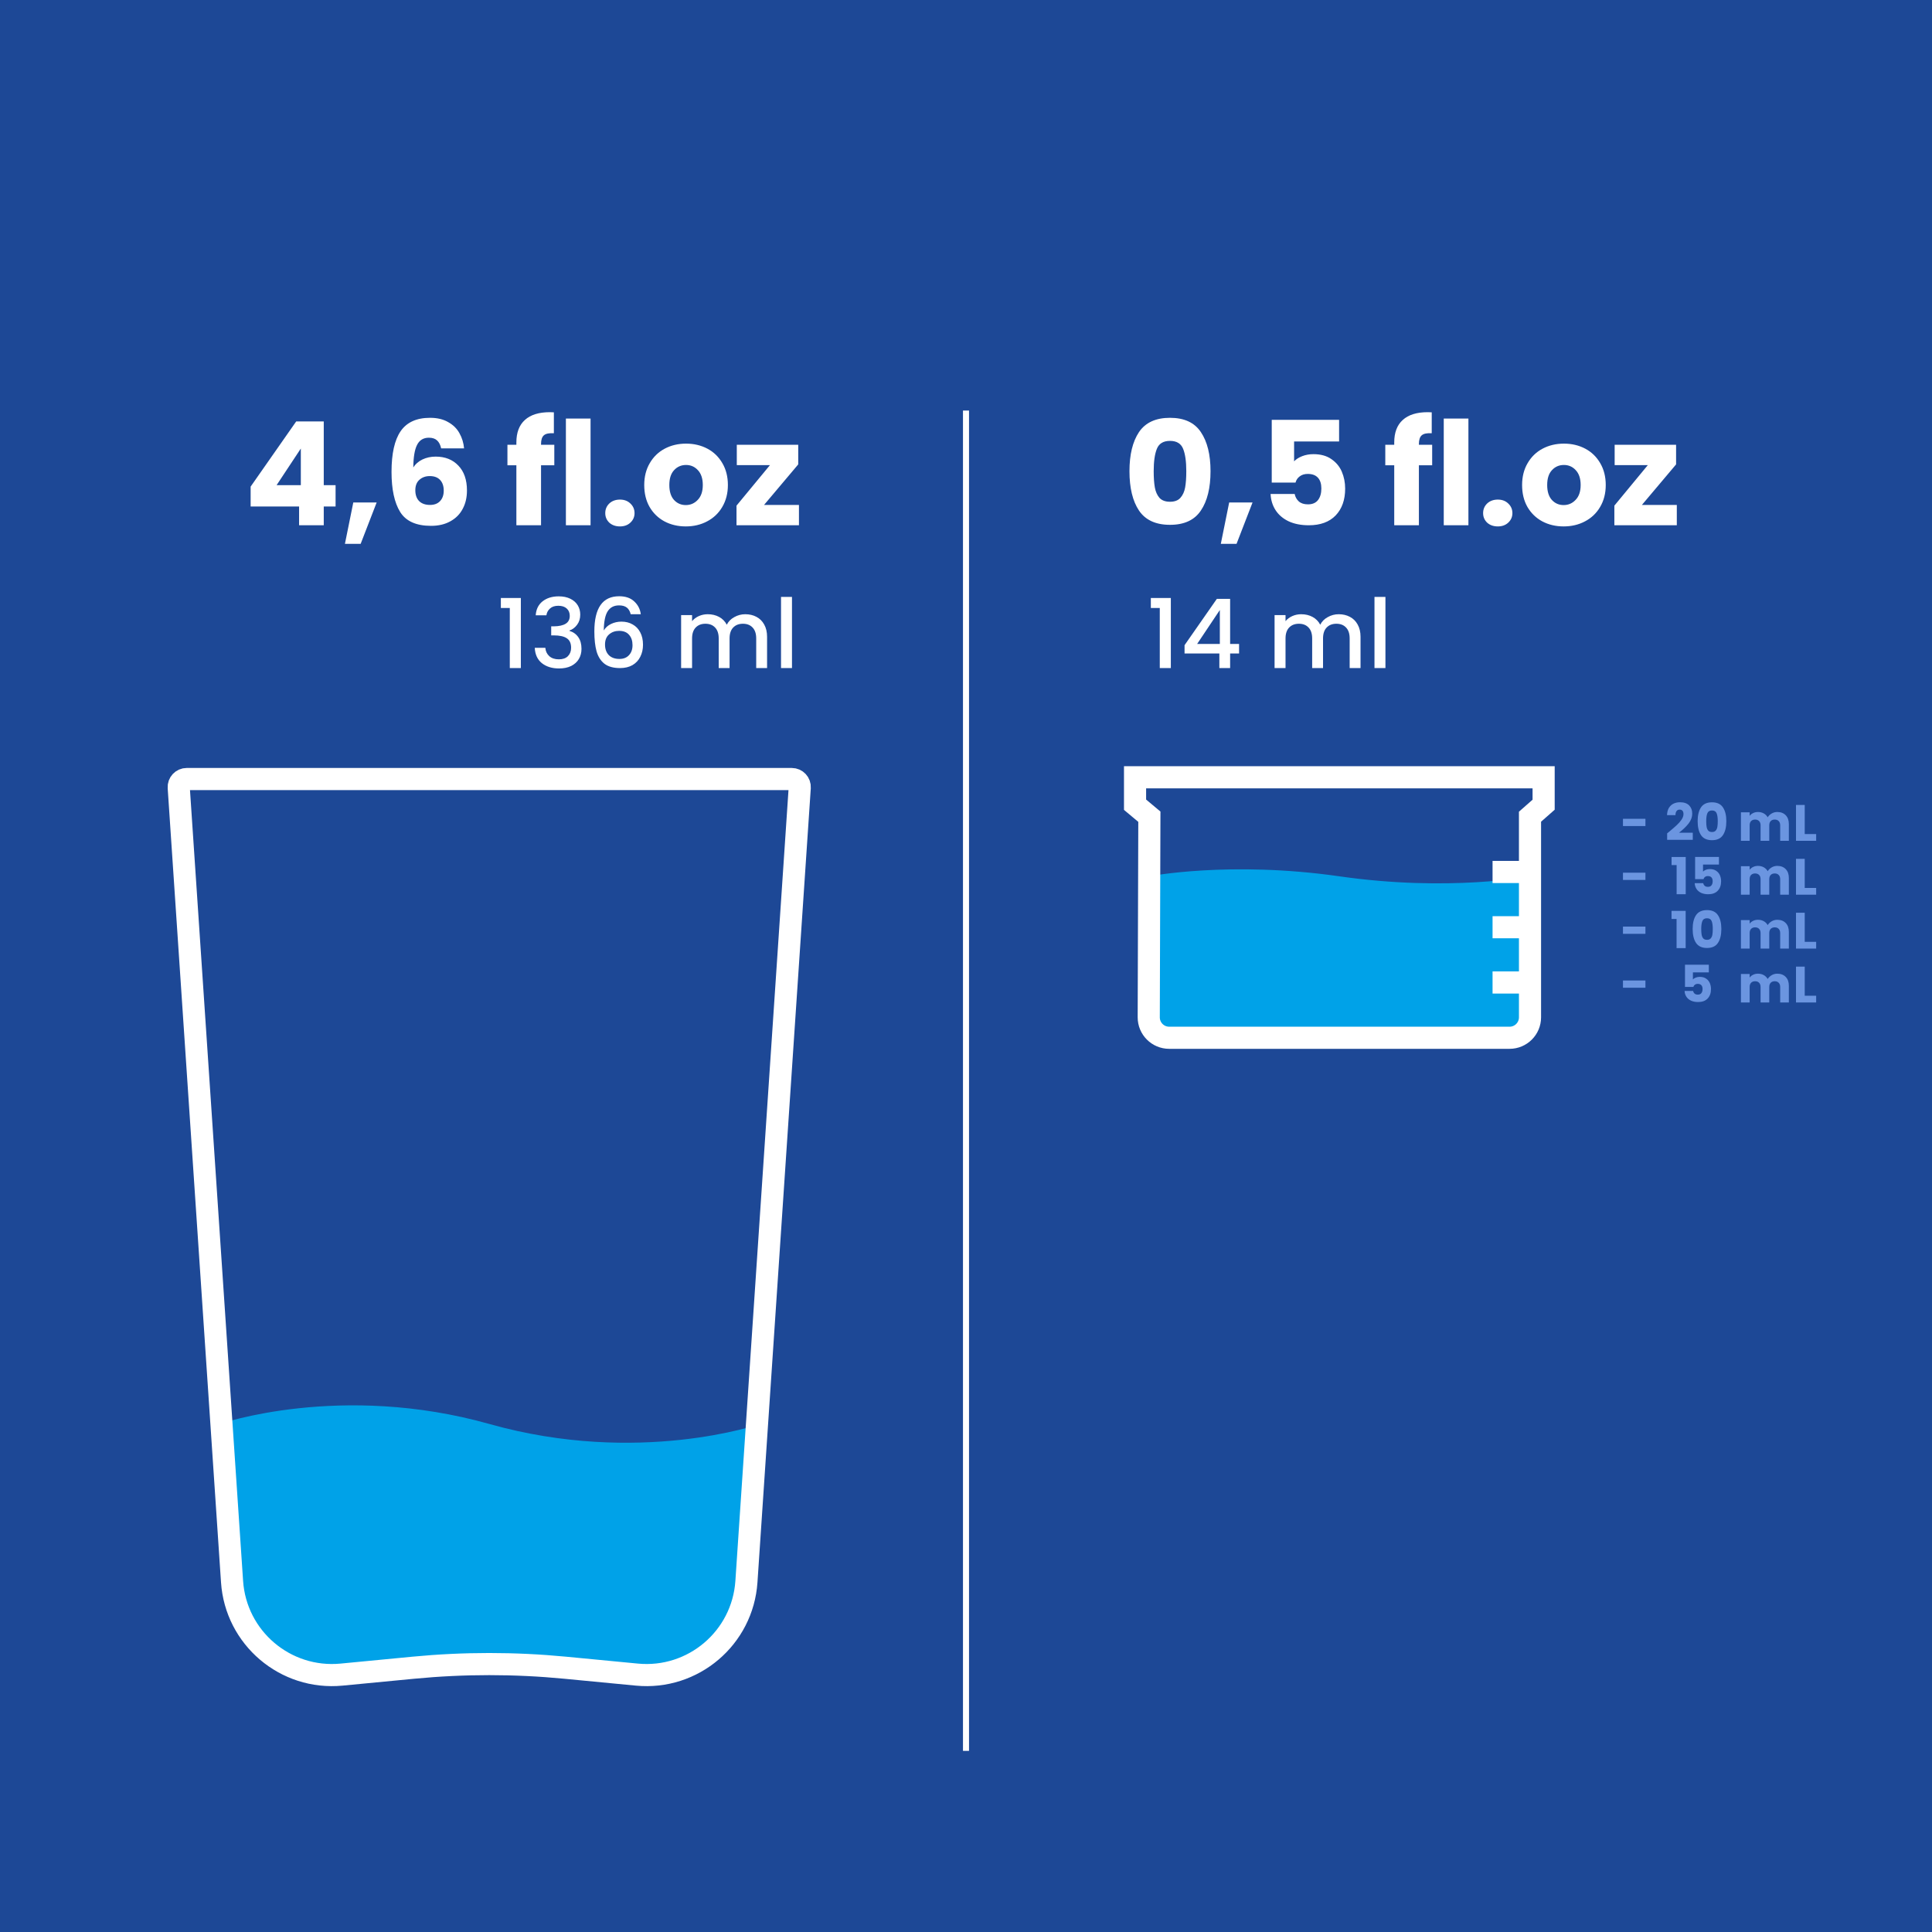
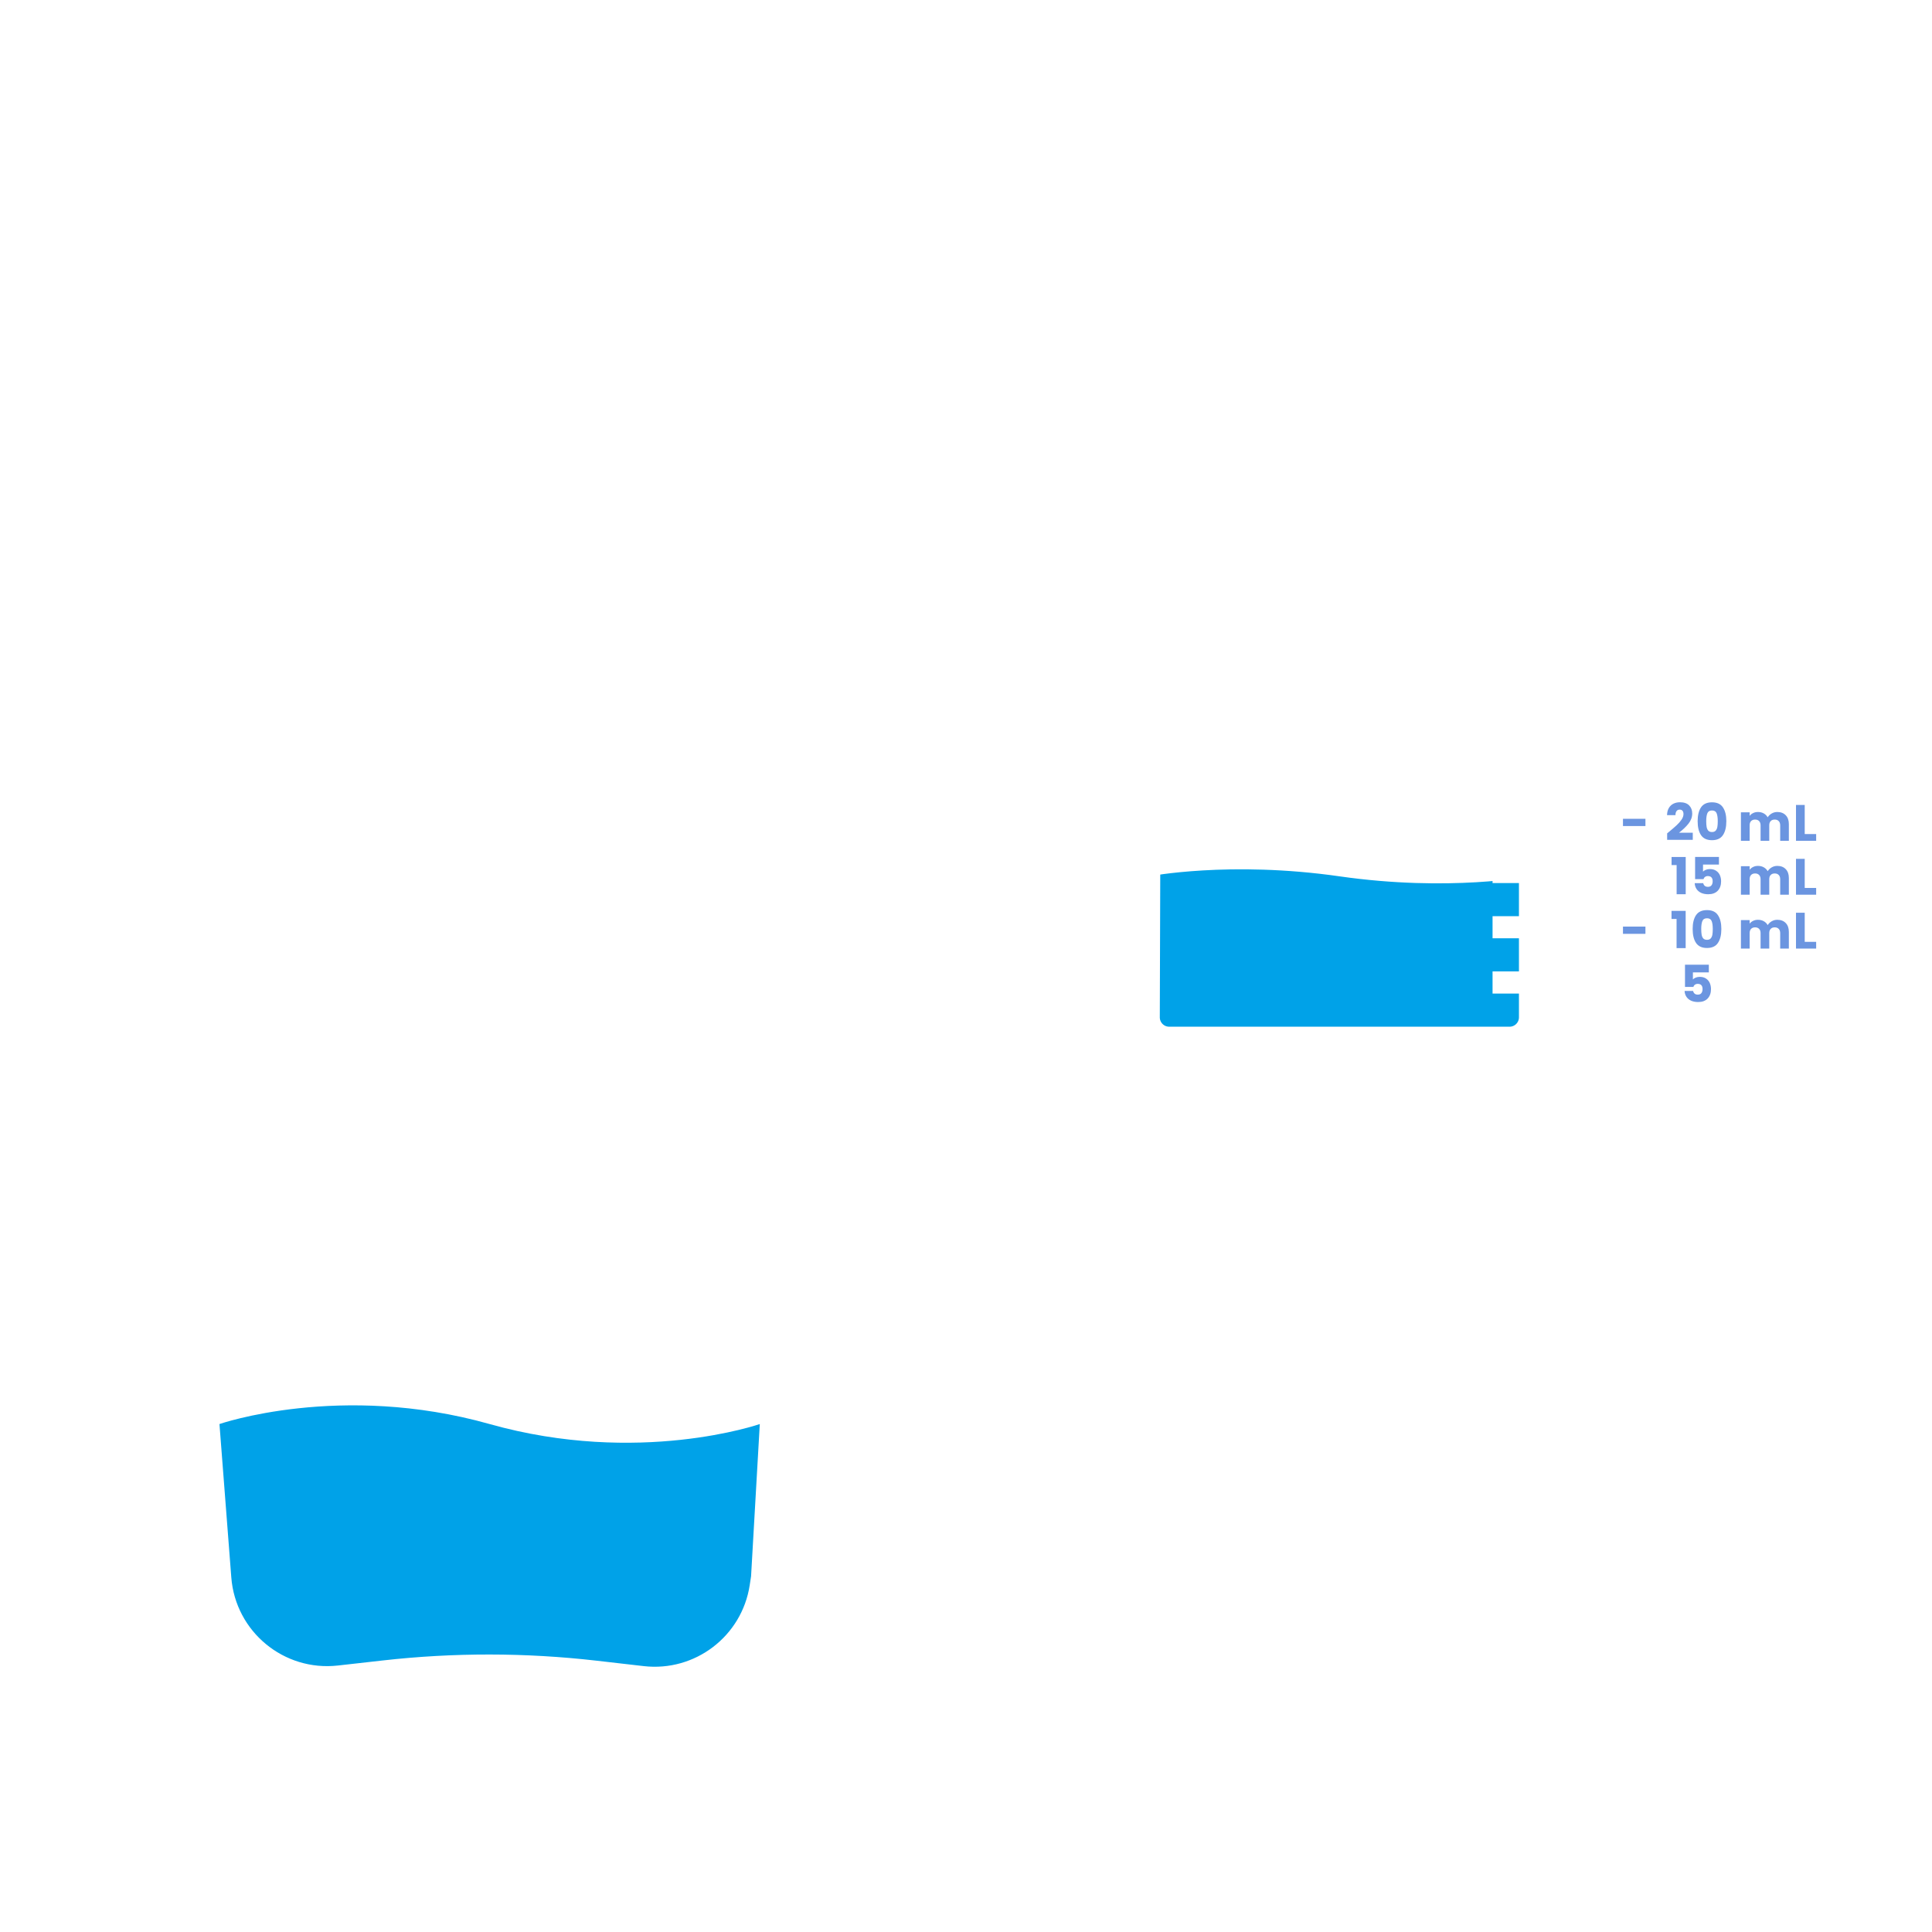
<svg xmlns="http://www.w3.org/2000/svg" width="320" height="320" viewBox="0 0 320 320" fill="none">
-   <rect width="320" height="320" fill="#1D4896" />
  <path d="M193.647 171.04H250.034C251.902 171.04 253.417 169.525 253.417 167.656V160.195L253.417 145.148C253.417 145.148 240.075 147.762 221.866 145.148C203.656 142.533 190.314 145.148 190.314 145.148L190.263 167.649C190.259 169.52 191.775 171.04 193.647 171.04Z" fill="#00A2E8" />
  <path d="M253.417 153.579V144.426M253.417 153.579V162.732M253.417 153.579H247.214M253.417 144.426V135.272L255.673 133.286V128.744H188V133.286L190.372 135.272L190.267 168.491C190.261 170.364 191.777 171.886 193.65 171.886H250.033C251.902 171.886 253.417 170.371 253.417 168.502V162.732M253.417 144.426H247.214M253.417 162.732H247.214" stroke="white" stroke-width="3.665" />
  <path d="M124.4 261.083L125.845 235.867C125.845 235.867 105.82 242.835 81.097 235.867C56.374 228.9 36.35 235.867 36.35 235.867L38.31 261.262C39.003 270.252 47.014 276.873 55.974 275.862L63.377 275.027C75.153 273.698 87.04 273.711 98.813 275.063L106.616 275.96C115.126 276.938 122.886 271.009 124.178 262.54L124.4 261.083Z" fill="#00A2E8" />
-   <path d="M131.139 129.031H30.927C30.159 129.031 29.552 129.681 29.603 130.447L38.435 261.966C39.061 271.293 47.267 278.262 56.573 277.368L68.471 276.225C76.826 275.422 85.239 275.422 93.594 276.225L105.493 277.368C114.799 278.262 123.005 271.293 123.631 261.966L132.463 130.447C132.514 129.681 131.907 129.031 131.139 129.031Z" stroke="white" stroke-width="3.665" />
  <path d="M187.075 78.042C187.075 75.302 187.601 73.144 188.652 71.568C189.719 69.991 191.431 69.203 193.788 69.203C196.145 69.203 197.849 69.991 198.9 71.568C199.967 73.144 200.501 75.302 200.501 78.042C200.501 80.813 199.967 82.987 198.9 84.563C197.849 86.14 196.145 86.928 193.788 86.928C191.431 86.928 189.719 86.14 188.652 84.563C187.601 82.987 187.075 80.813 187.075 78.042ZM196.487 78.042C196.487 76.433 196.312 75.199 195.962 74.339C195.611 73.463 194.887 73.025 193.788 73.025C192.689 73.025 191.964 73.463 191.614 74.339C191.264 75.199 191.088 76.433 191.088 78.042C191.088 79.125 191.152 80.024 191.279 80.741C191.407 81.442 191.662 82.015 192.044 82.461C192.442 82.891 193.023 83.106 193.788 83.106C194.552 83.106 195.126 82.891 195.508 82.461C195.906 82.015 196.169 81.442 196.296 80.741C196.424 80.024 196.487 79.125 196.487 78.042ZM207.46 83.226L204.809 90.082H202.205L203.59 83.226H207.46ZM221.796 73.121H214.343V76.417C214.662 76.067 215.107 75.78 215.681 75.557C216.254 75.334 216.875 75.223 217.544 75.223C218.739 75.223 219.726 75.493 220.506 76.035C221.303 76.576 221.884 77.277 222.25 78.137C222.617 78.997 222.8 79.929 222.8 80.932C222.8 82.796 222.274 84.277 221.223 85.376C220.172 86.459 218.691 87 216.78 87C215.506 87 214.399 86.785 213.459 86.355C212.52 85.909 211.795 85.296 211.285 84.516C210.776 83.735 210.497 82.835 210.449 81.816H214.439C214.534 82.31 214.765 82.724 215.131 83.058C215.498 83.377 215.999 83.536 216.636 83.536C217.385 83.536 217.942 83.297 218.309 82.819C218.675 82.342 218.858 81.705 218.858 80.908C218.858 80.128 218.667 79.531 218.285 79.117C217.902 78.703 217.345 78.496 216.612 78.496C216.071 78.496 215.625 78.631 215.275 78.902C214.924 79.156 214.693 79.499 214.582 79.929H210.64V69.537H221.796V73.121ZM237.212 77.062H235.014V87H230.929V77.062H229.448V73.67H230.929V73.288C230.929 71.647 231.399 70.405 232.339 69.561C233.278 68.701 234.656 68.271 236.471 68.271C236.774 68.271 236.997 68.279 237.14 68.295V71.759C236.36 71.711 235.811 71.823 235.492 72.093C235.173 72.364 235.014 72.85 235.014 73.551V73.67H237.212V77.062ZM243.216 69.322V87H239.131V69.322H243.216ZM248.088 87.191C247.371 87.191 246.782 86.984 246.32 86.57C245.874 86.14 245.651 85.614 245.651 84.993C245.651 84.356 245.874 83.823 246.32 83.393C246.782 82.963 247.371 82.748 248.088 82.748C248.789 82.748 249.362 82.963 249.808 83.393C250.27 83.823 250.501 84.356 250.501 84.993C250.501 85.614 250.27 86.14 249.808 86.57C249.362 86.984 248.789 87.191 248.088 87.191ZM258.987 87.191C257.681 87.191 256.502 86.912 255.451 86.355C254.416 85.798 253.596 85.001 252.991 83.966C252.401 82.931 252.107 81.721 252.107 80.335C252.107 78.965 252.409 77.763 253.014 76.728C253.62 75.677 254.448 74.872 255.499 74.315C256.55 73.758 257.729 73.479 259.034 73.479C260.34 73.479 261.519 73.758 262.57 74.315C263.621 74.872 264.449 75.677 265.054 76.728C265.66 77.763 265.962 78.965 265.962 80.335C265.962 81.705 265.652 82.915 265.031 83.966C264.425 85.001 263.589 85.798 262.522 86.355C261.471 86.912 260.293 87.191 258.987 87.191ZM258.987 83.656C259.767 83.656 260.428 83.369 260.969 82.796C261.527 82.222 261.806 81.402 261.806 80.335C261.806 79.268 261.535 78.448 260.993 77.874C260.468 77.301 259.815 77.014 259.034 77.014C258.238 77.014 257.577 77.301 257.052 77.874C256.526 78.432 256.263 79.252 256.263 80.335C256.263 81.402 256.518 82.222 257.028 82.796C257.553 83.369 258.206 83.656 258.987 83.656ZM271.952 83.632H277.733V87H267.389V83.751L272.931 77.038H267.437V73.67H277.613V76.919L271.952 83.632Z" fill="white" />
  <path d="M190.615 100.701V99.044H193.927V110.654H192.096V100.701H190.615ZM196.199 108.234V106.864L201.55 99.188H203.747V106.657H205.229V108.234H203.747V110.654H201.964V108.234H196.199ZM202.043 101.035L198.285 106.657H202.043V101.035ZM221.731 101.736C222.422 101.736 223.037 101.879 223.579 102.166C224.131 102.452 224.561 102.877 224.869 103.44C225.187 104.003 225.347 104.682 225.347 105.478V110.654H223.547V105.749C223.547 104.963 223.351 104.364 222.958 103.949C222.565 103.525 222.029 103.312 221.349 103.312C220.67 103.312 220.128 103.525 219.725 103.949C219.332 104.364 219.136 104.963 219.136 105.749V110.654H217.336V105.749C217.336 104.963 217.139 104.364 216.747 103.949C216.354 103.525 215.818 103.312 215.138 103.312C214.459 103.312 213.917 103.525 213.514 103.949C213.121 104.364 212.924 104.963 212.924 105.749V110.654H211.109V101.879H212.924V102.882C213.222 102.521 213.599 102.24 214.055 102.038C214.512 101.837 215 101.736 215.52 101.736C216.221 101.736 216.847 101.884 217.4 102.182C217.952 102.479 218.376 102.909 218.674 103.472C218.939 102.941 219.353 102.521 219.916 102.214C220.479 101.895 221.084 101.736 221.731 101.736ZM229.472 98.869V110.654H227.657V98.869H229.472Z" fill="white" />
  <path d="M272.536 135.619V136.819H268.815V135.619H272.536Z" fill="#6B95E0" />
  <path d="M276.132 138.029C276.323 137.877 276.411 137.806 276.394 137.817C276.946 137.361 277.381 136.986 277.696 136.693C278.018 136.399 278.288 136.092 278.508 135.771C278.728 135.449 278.838 135.137 278.838 134.832C278.838 134.601 278.784 134.42 278.677 134.291C278.57 134.161 278.409 134.096 278.195 134.096C277.981 134.096 277.812 134.178 277.688 134.342C277.569 134.499 277.51 134.725 277.51 135.018H276.115C276.126 134.539 276.228 134.139 276.419 133.817C276.617 133.496 276.873 133.259 277.189 133.107C277.51 132.955 277.865 132.878 278.254 132.878C278.925 132.878 279.43 133.05 279.768 133.394C280.112 133.738 280.284 134.186 280.284 134.739C280.284 135.342 280.078 135.903 279.667 136.422C279.255 136.935 278.731 137.437 278.094 137.927H280.377V139.103H276.132V138.029ZM281.183 136.016C281.183 135.046 281.369 134.282 281.741 133.724C282.119 133.166 282.725 132.887 283.56 132.887C284.394 132.887 284.997 133.166 285.369 133.724C285.747 134.282 285.936 135.046 285.936 136.016C285.936 136.997 285.747 137.767 285.369 138.325C284.997 138.883 284.394 139.162 283.56 139.162C282.725 139.162 282.119 138.883 281.741 138.325C281.369 137.767 281.183 136.997 281.183 136.016ZM284.515 136.016C284.515 135.447 284.453 135.01 284.329 134.705C284.205 134.395 283.949 134.24 283.56 134.24C283.17 134.24 282.914 134.395 282.79 134.705C282.666 135.01 282.604 135.447 282.604 136.016C282.604 136.399 282.626 136.718 282.672 136.972C282.717 137.22 282.807 137.423 282.942 137.581C283.083 137.733 283.289 137.809 283.56 137.809C283.83 137.809 284.033 137.733 284.168 137.581C284.309 137.423 284.402 137.22 284.448 136.972C284.493 136.718 284.515 136.399 284.515 136.016Z" fill="#6B95E0" />
  <path d="M294.373 134.492C294.959 134.492 295.424 134.67 295.768 135.025C296.118 135.38 296.292 135.873 296.292 136.505V139.262H294.855V136.699C294.855 136.395 294.773 136.161 294.609 135.997C294.451 135.828 294.232 135.744 293.95 135.744C293.668 135.744 293.445 135.828 293.282 135.997C293.124 136.161 293.045 136.395 293.045 136.699V139.262H291.607V136.699C291.607 136.395 291.525 136.161 291.362 135.997C291.204 135.828 290.984 135.744 290.702 135.744C290.42 135.744 290.197 135.828 290.034 135.997C289.876 136.161 289.797 136.395 289.797 136.699V139.262H288.351V134.543H289.797V135.135C289.944 134.937 290.135 134.782 290.372 134.67C290.609 134.551 290.877 134.492 291.176 134.492C291.531 134.492 291.847 134.568 292.123 134.72C292.405 134.873 292.625 135.09 292.783 135.371C292.946 135.112 293.169 134.901 293.451 134.737C293.733 134.574 294.04 134.492 294.373 134.492ZM298.919 138.145H300.813V139.262H297.473V133.325H298.919V138.145Z" fill="#6B95E0" />
-   <path d="M272.536 144.546V145.746H268.815V144.546H272.536Z" fill="#6B95E0" />
  <path d="M276.864 143.285V141.941H279.207V148.115H277.702V143.285H276.864ZM284.712 143.201H282.074V144.368C282.187 144.244 282.344 144.142 282.547 144.064C282.75 143.985 282.97 143.945 283.207 143.945C283.63 143.945 283.979 144.041 284.256 144.233C284.538 144.424 284.743 144.672 284.873 144.977C285.003 145.281 285.068 145.611 285.068 145.966C285.068 146.626 284.882 147.15 284.509 147.539C284.137 147.923 283.613 148.115 282.936 148.115C282.485 148.115 282.093 148.038 281.761 147.886C281.428 147.728 281.172 147.511 280.991 147.235C280.811 146.959 280.712 146.64 280.695 146.279H282.108C282.141 146.454 282.223 146.601 282.353 146.719C282.483 146.832 282.66 146.888 282.886 146.888C283.151 146.888 283.348 146.804 283.478 146.634C283.607 146.465 283.672 146.24 283.672 145.958C283.672 145.682 283.605 145.47 283.469 145.324C283.334 145.177 283.137 145.104 282.877 145.104C282.686 145.104 282.528 145.152 282.404 145.248C282.28 145.338 282.198 145.459 282.158 145.611H280.763V141.932H284.712V143.201Z" fill="#6B95E0" />
  <path d="M294.373 143.419C294.959 143.419 295.424 143.597 295.768 143.952C296.118 144.307 296.292 144.8 296.292 145.432V148.189H294.855V145.626C294.855 145.322 294.773 145.088 294.609 144.924C294.451 144.755 294.232 144.671 293.95 144.671C293.668 144.671 293.445 144.755 293.282 144.924C293.124 145.088 293.045 145.322 293.045 145.626V148.189H291.607V145.626C291.607 145.322 291.525 145.088 291.362 144.924C291.204 144.755 290.984 144.671 290.702 144.671C290.42 144.671 290.197 144.755 290.034 144.924C289.876 145.088 289.797 145.322 289.797 145.626V148.189H288.351V143.47H289.797V144.062C289.944 143.864 290.135 143.709 290.372 143.597C290.609 143.478 290.877 143.419 291.176 143.419C291.531 143.419 291.847 143.495 292.123 143.647C292.405 143.8 292.625 144.017 292.783 144.298C292.946 144.039 293.169 143.828 293.451 143.664C293.733 143.501 294.04 143.419 294.373 143.419ZM298.919 147.072H300.813V148.189H297.473V142.252H298.919V147.072Z" fill="#6B95E0" />
  <path d="M272.536 153.473V154.673H268.815V153.473H272.536Z" fill="#6B95E0" />
  <path d="M276.856 152.212V150.868H279.199V157.042H277.693V152.212H276.856ZM280.357 153.87C280.357 152.9 280.543 152.136 280.915 151.578C281.293 151.02 281.899 150.741 282.734 150.741C283.568 150.741 284.171 151.02 284.543 151.578C284.921 152.136 285.11 152.9 285.11 153.87C285.11 154.851 284.921 155.621 284.543 156.179C284.171 156.737 283.568 157.016 282.734 157.016C281.899 157.016 281.293 156.737 280.915 156.179C280.543 155.621 280.357 154.851 280.357 153.87ZM283.689 153.87C283.689 153.301 283.627 152.864 283.503 152.559C283.379 152.249 283.123 152.094 282.734 152.094C282.345 152.094 282.088 152.249 281.964 152.559C281.84 152.864 281.778 153.301 281.778 153.87C281.778 154.253 281.801 154.572 281.846 154.826C281.891 155.074 281.981 155.277 282.116 155.435C282.257 155.587 282.463 155.663 282.734 155.663C283.004 155.663 283.207 155.587 283.343 155.435C283.483 155.277 283.577 155.074 283.622 154.826C283.667 154.572 283.689 154.253 283.689 153.87Z" fill="#6B95E0" />
  <path d="M294.373 152.346C294.959 152.346 295.424 152.524 295.768 152.879C296.118 153.234 296.292 153.727 296.292 154.359V157.116H294.855V154.553C294.855 154.249 294.773 154.015 294.609 153.851C294.451 153.682 294.232 153.598 293.95 153.598C293.668 153.598 293.445 153.682 293.282 153.851C293.124 154.015 293.045 154.249 293.045 154.553V157.116H291.607V154.553C291.607 154.249 291.525 154.015 291.362 153.851C291.204 153.682 290.984 153.598 290.702 153.598C290.42 153.598 290.197 153.682 290.034 153.851C289.876 154.015 289.797 154.249 289.797 154.553V157.116H288.351V152.397H289.797V152.989C289.944 152.791 290.135 152.636 290.372 152.524C290.609 152.405 290.877 152.346 291.176 152.346C291.531 152.346 291.847 152.422 292.123 152.574C292.405 152.727 292.625 152.944 292.783 153.225C292.946 152.966 293.169 152.755 293.451 152.591C293.733 152.428 294.04 152.346 294.373 152.346ZM298.919 155.999H300.813V157.116H297.473V151.179H298.919V155.999Z" fill="#6B95E0" />
-   <path d="M272.536 162.4V163.6H268.815V162.4H272.536Z" fill="#6B95E0" />
  <path d="M283.038 161.055H280.399V162.222C280.512 162.098 280.67 161.996 280.873 161.918C281.076 161.839 281.296 161.799 281.533 161.799C281.955 161.799 282.305 161.895 282.581 162.087C282.863 162.278 283.069 162.526 283.199 162.831C283.328 163.135 283.393 163.465 283.393 163.82C283.393 164.48 283.207 165.004 282.835 165.393C282.463 165.777 281.939 165.969 281.262 165.969C280.811 165.969 280.419 165.892 280.086 165.74C279.754 165.582 279.497 165.365 279.317 165.089C279.136 164.813 279.038 164.494 279.021 164.133H280.433C280.467 164.308 280.549 164.455 280.678 164.573C280.808 164.686 280.986 164.742 281.211 164.742C281.476 164.742 281.674 164.658 281.803 164.489C281.933 164.319 281.998 164.094 281.998 163.812C281.998 163.536 281.93 163.324 281.795 163.178C281.659 163.031 281.462 162.958 281.203 162.958C281.011 162.958 280.853 163.006 280.729 163.102C280.605 163.192 280.523 163.313 280.484 163.465H279.088V159.786H283.038V161.055Z" fill="#6B95E0" />
-   <path d="M294.373 161.273C294.959 161.273 295.424 161.451 295.768 161.806C296.118 162.161 296.292 162.654 296.292 163.286V166.043H294.855V163.48C294.855 163.176 294.773 162.942 294.609 162.778C294.451 162.609 294.232 162.525 293.95 162.525C293.668 162.525 293.445 162.609 293.282 162.778C293.124 162.942 293.045 163.176 293.045 163.48V166.043H291.607V163.48C291.607 163.176 291.525 162.942 291.362 162.778C291.204 162.609 290.984 162.525 290.702 162.525C290.42 162.525 290.197 162.609 290.034 162.778C289.876 162.942 289.797 163.176 289.797 163.48V166.043H288.351V161.324H289.797V161.916C289.944 161.718 290.135 161.563 290.372 161.451C290.609 161.332 290.877 161.273 291.176 161.273C291.531 161.273 291.847 161.349 292.123 161.501C292.405 161.654 292.625 161.871 292.783 162.152C292.946 161.893 293.169 161.682 293.451 161.518C293.733 161.355 294.04 161.273 294.373 161.273ZM298.919 164.926H300.813V166.043H297.473V160.106H298.919V164.926Z" fill="#6B95E0" />
  <path d="M41.513 83.894V80.598L49.062 69.8H53.624V80.359H55.583V83.894H53.624V87H49.539V83.894H41.513ZM49.826 74.291L45.813 80.359H49.826V74.291ZM62.386 83.226L59.734 90.082H57.13L58.516 83.226H62.386ZM73.067 74.267C72.939 73.678 72.716 73.24 72.398 72.953C72.079 72.651 71.626 72.499 71.036 72.499C70.129 72.499 69.476 72.898 69.077 73.694C68.679 74.474 68.472 75.716 68.456 77.421C68.807 76.863 69.308 76.425 69.961 76.107C70.63 75.788 71.363 75.629 72.159 75.629C73.72 75.629 74.97 76.123 75.91 77.11C76.865 78.097 77.343 79.475 77.343 81.243C77.343 82.405 77.104 83.425 76.626 84.301C76.165 85.177 75.48 85.861 74.572 86.355C73.68 86.849 72.621 87.096 71.395 87.096C68.942 87.096 67.238 86.331 66.282 84.802C65.327 83.257 64.849 81.044 64.849 78.161C64.849 75.135 65.351 72.89 66.354 71.424C67.373 69.943 68.998 69.203 71.227 69.203C72.422 69.203 73.425 69.442 74.237 69.919C75.066 70.381 75.687 70.994 76.101 71.759C76.531 72.523 76.786 73.359 76.865 74.267H73.067ZM71.18 78.854C70.495 78.854 69.921 79.061 69.46 79.475C69.014 79.873 68.791 80.447 68.791 81.195C68.791 81.959 68.998 82.557 69.412 82.987C69.842 83.417 70.447 83.632 71.227 83.632C71.928 83.632 72.478 83.425 72.876 83.011C73.29 82.581 73.497 81.999 73.497 81.267C73.497 80.518 73.298 79.929 72.9 79.499C72.501 79.069 71.928 78.854 71.18 78.854ZM91.811 77.062H89.613V87H85.528V77.062H84.047V73.67H85.528V73.288C85.528 71.647 85.998 70.405 86.938 69.561C87.877 68.701 89.255 68.271 91.07 68.271C91.373 68.271 91.596 68.279 91.739 68.295V71.759C90.959 71.711 90.409 71.823 90.091 72.093C89.772 72.364 89.613 72.85 89.613 73.551V73.67H91.811V77.062ZM97.815 69.322V87H93.73V69.322H97.815ZM102.687 87.191C101.97 87.191 101.381 86.984 100.919 86.57C100.473 86.14 100.25 85.614 100.25 84.993C100.25 84.356 100.473 83.823 100.919 83.393C101.381 82.963 101.97 82.748 102.687 82.748C103.388 82.748 103.961 82.963 104.407 83.393C104.869 83.823 105.1 84.356 105.1 84.993C105.1 85.614 104.869 86.14 104.407 86.57C103.961 86.984 103.388 87.191 102.687 87.191ZM113.586 87.191C112.28 87.191 111.101 86.912 110.05 86.355C109.015 85.798 108.195 85.001 107.59 83.966C107 82.931 106.706 81.721 106.706 80.335C106.706 78.965 107.008 77.763 107.613 76.728C108.219 75.677 109.047 74.872 110.098 74.315C111.149 73.758 112.327 73.479 113.633 73.479C114.939 73.479 116.118 73.758 117.169 74.315C118.22 74.872 119.048 75.677 119.653 76.728C120.259 77.763 120.561 78.965 120.561 80.335C120.561 81.705 120.251 82.915 119.63 83.966C119.024 85.001 118.188 85.798 117.121 86.355C116.07 86.912 114.892 87.191 113.586 87.191ZM113.586 83.656C114.366 83.656 115.027 83.369 115.568 82.796C116.126 82.222 116.405 81.402 116.405 80.335C116.405 79.268 116.134 78.448 115.592 77.874C115.067 77.301 114.414 77.014 113.633 77.014C112.837 77.014 112.176 77.301 111.651 77.874C111.125 78.432 110.862 79.252 110.862 80.335C110.862 81.402 111.117 82.222 111.627 82.796C112.152 83.369 112.805 83.656 113.586 83.656ZM126.551 83.632H132.332V87H121.988V83.751L127.53 77.038H122.036V73.67H132.212V76.919L126.551 83.632Z" fill="white" />
  <path d="M82.957 100.701V99.044H86.27V110.654H84.438V100.701H82.957ZM88.732 101.911C88.796 100.924 89.173 100.154 89.863 99.602C90.563 99.05 91.455 98.774 92.538 98.774C93.281 98.774 93.924 98.906 94.465 99.172C95.007 99.437 95.415 99.798 95.692 100.255C95.968 100.711 96.106 101.226 96.106 101.799C96.106 102.458 95.93 103.02 95.58 103.488C95.23 103.955 94.81 104.268 94.322 104.427V104.491C94.948 104.682 95.437 105.032 95.787 105.542C96.138 106.041 96.313 106.683 96.313 107.469C96.313 108.096 96.169 108.653 95.883 109.141C95.596 109.63 95.171 110.017 94.609 110.304C94.046 110.58 93.372 110.718 92.586 110.718C91.439 110.718 90.494 110.426 89.751 109.842C89.019 109.248 88.626 108.398 88.573 107.294H90.325C90.367 107.857 90.585 108.318 90.978 108.679C91.37 109.03 91.901 109.205 92.57 109.205C93.218 109.205 93.717 109.03 94.067 108.679C94.418 108.318 94.593 107.857 94.593 107.294C94.593 106.551 94.354 106.025 93.876 105.717C93.409 105.399 92.687 105.239 91.71 105.239H91.296V103.742H91.726C92.586 103.732 93.239 103.588 93.685 103.312C94.141 103.036 94.37 102.601 94.37 102.007C94.37 101.497 94.205 101.093 93.876 100.796C93.547 100.488 93.08 100.334 92.475 100.334C91.88 100.334 91.418 100.488 91.089 100.796C90.76 101.093 90.563 101.465 90.5 101.911H88.732ZM104.463 101.736C104.346 101.247 104.134 100.881 103.826 100.637C103.518 100.393 103.088 100.271 102.536 100.271C101.697 100.271 101.071 100.594 100.656 101.242C100.242 101.879 100.025 102.941 100.004 104.427C100.28 103.96 100.683 103.599 101.214 103.344C101.745 103.089 102.318 102.962 102.934 102.962C103.635 102.962 104.25 103.116 104.781 103.424C105.323 103.721 105.742 104.157 106.039 104.73C106.347 105.303 106.501 105.988 106.501 106.784C106.501 107.528 106.353 108.191 106.055 108.775C105.769 109.359 105.339 109.821 104.765 110.161C104.192 110.49 103.502 110.654 102.695 110.654C101.601 110.654 100.741 110.415 100.115 109.938C99.499 109.449 99.064 108.764 98.809 107.883C98.565 107.002 98.443 105.903 98.443 104.587C98.443 100.701 99.812 98.758 102.552 98.758C103.613 98.758 104.447 99.044 105.052 99.618C105.668 100.191 106.029 100.897 106.135 101.736H104.463ZM102.536 104.491C101.888 104.491 101.336 104.687 100.879 105.08C100.434 105.462 100.211 106.02 100.211 106.752C100.211 107.485 100.418 108.069 100.832 108.504C101.256 108.929 101.846 109.141 102.599 109.141C103.268 109.141 103.794 108.934 104.176 108.52C104.569 108.106 104.765 107.554 104.765 106.864C104.765 106.142 104.574 105.569 104.192 105.144C103.82 104.709 103.268 104.491 102.536 104.491ZM123.436 101.736C124.127 101.736 124.742 101.879 125.284 102.166C125.836 102.452 126.266 102.877 126.574 103.44C126.892 104.003 127.052 104.682 127.052 105.478V110.654H125.252V105.749C125.252 104.963 125.056 104.364 124.663 103.949C124.27 103.525 123.734 103.312 123.054 103.312C122.375 103.312 121.833 103.525 121.43 103.949C121.037 104.364 120.84 104.963 120.84 105.749V110.654H119.041V105.749C119.041 104.963 118.844 104.364 118.452 103.949C118.059 103.525 117.523 103.312 116.843 103.312C116.164 103.312 115.622 103.525 115.219 103.949C114.826 104.364 114.629 104.963 114.629 105.749V110.654H112.814V101.879H114.629V102.882C114.927 102.521 115.304 102.24 115.76 102.038C116.217 101.837 116.705 101.736 117.225 101.736C117.926 101.736 118.552 101.884 119.105 102.182C119.657 102.479 120.081 102.909 120.379 103.472C120.644 102.941 121.058 102.521 121.621 102.214C122.184 101.895 122.789 101.736 123.436 101.736ZM131.177 98.869V110.654H129.362V98.869H131.177Z" fill="white" />
  <path d="M160 68V290" stroke="white" />
</svg>